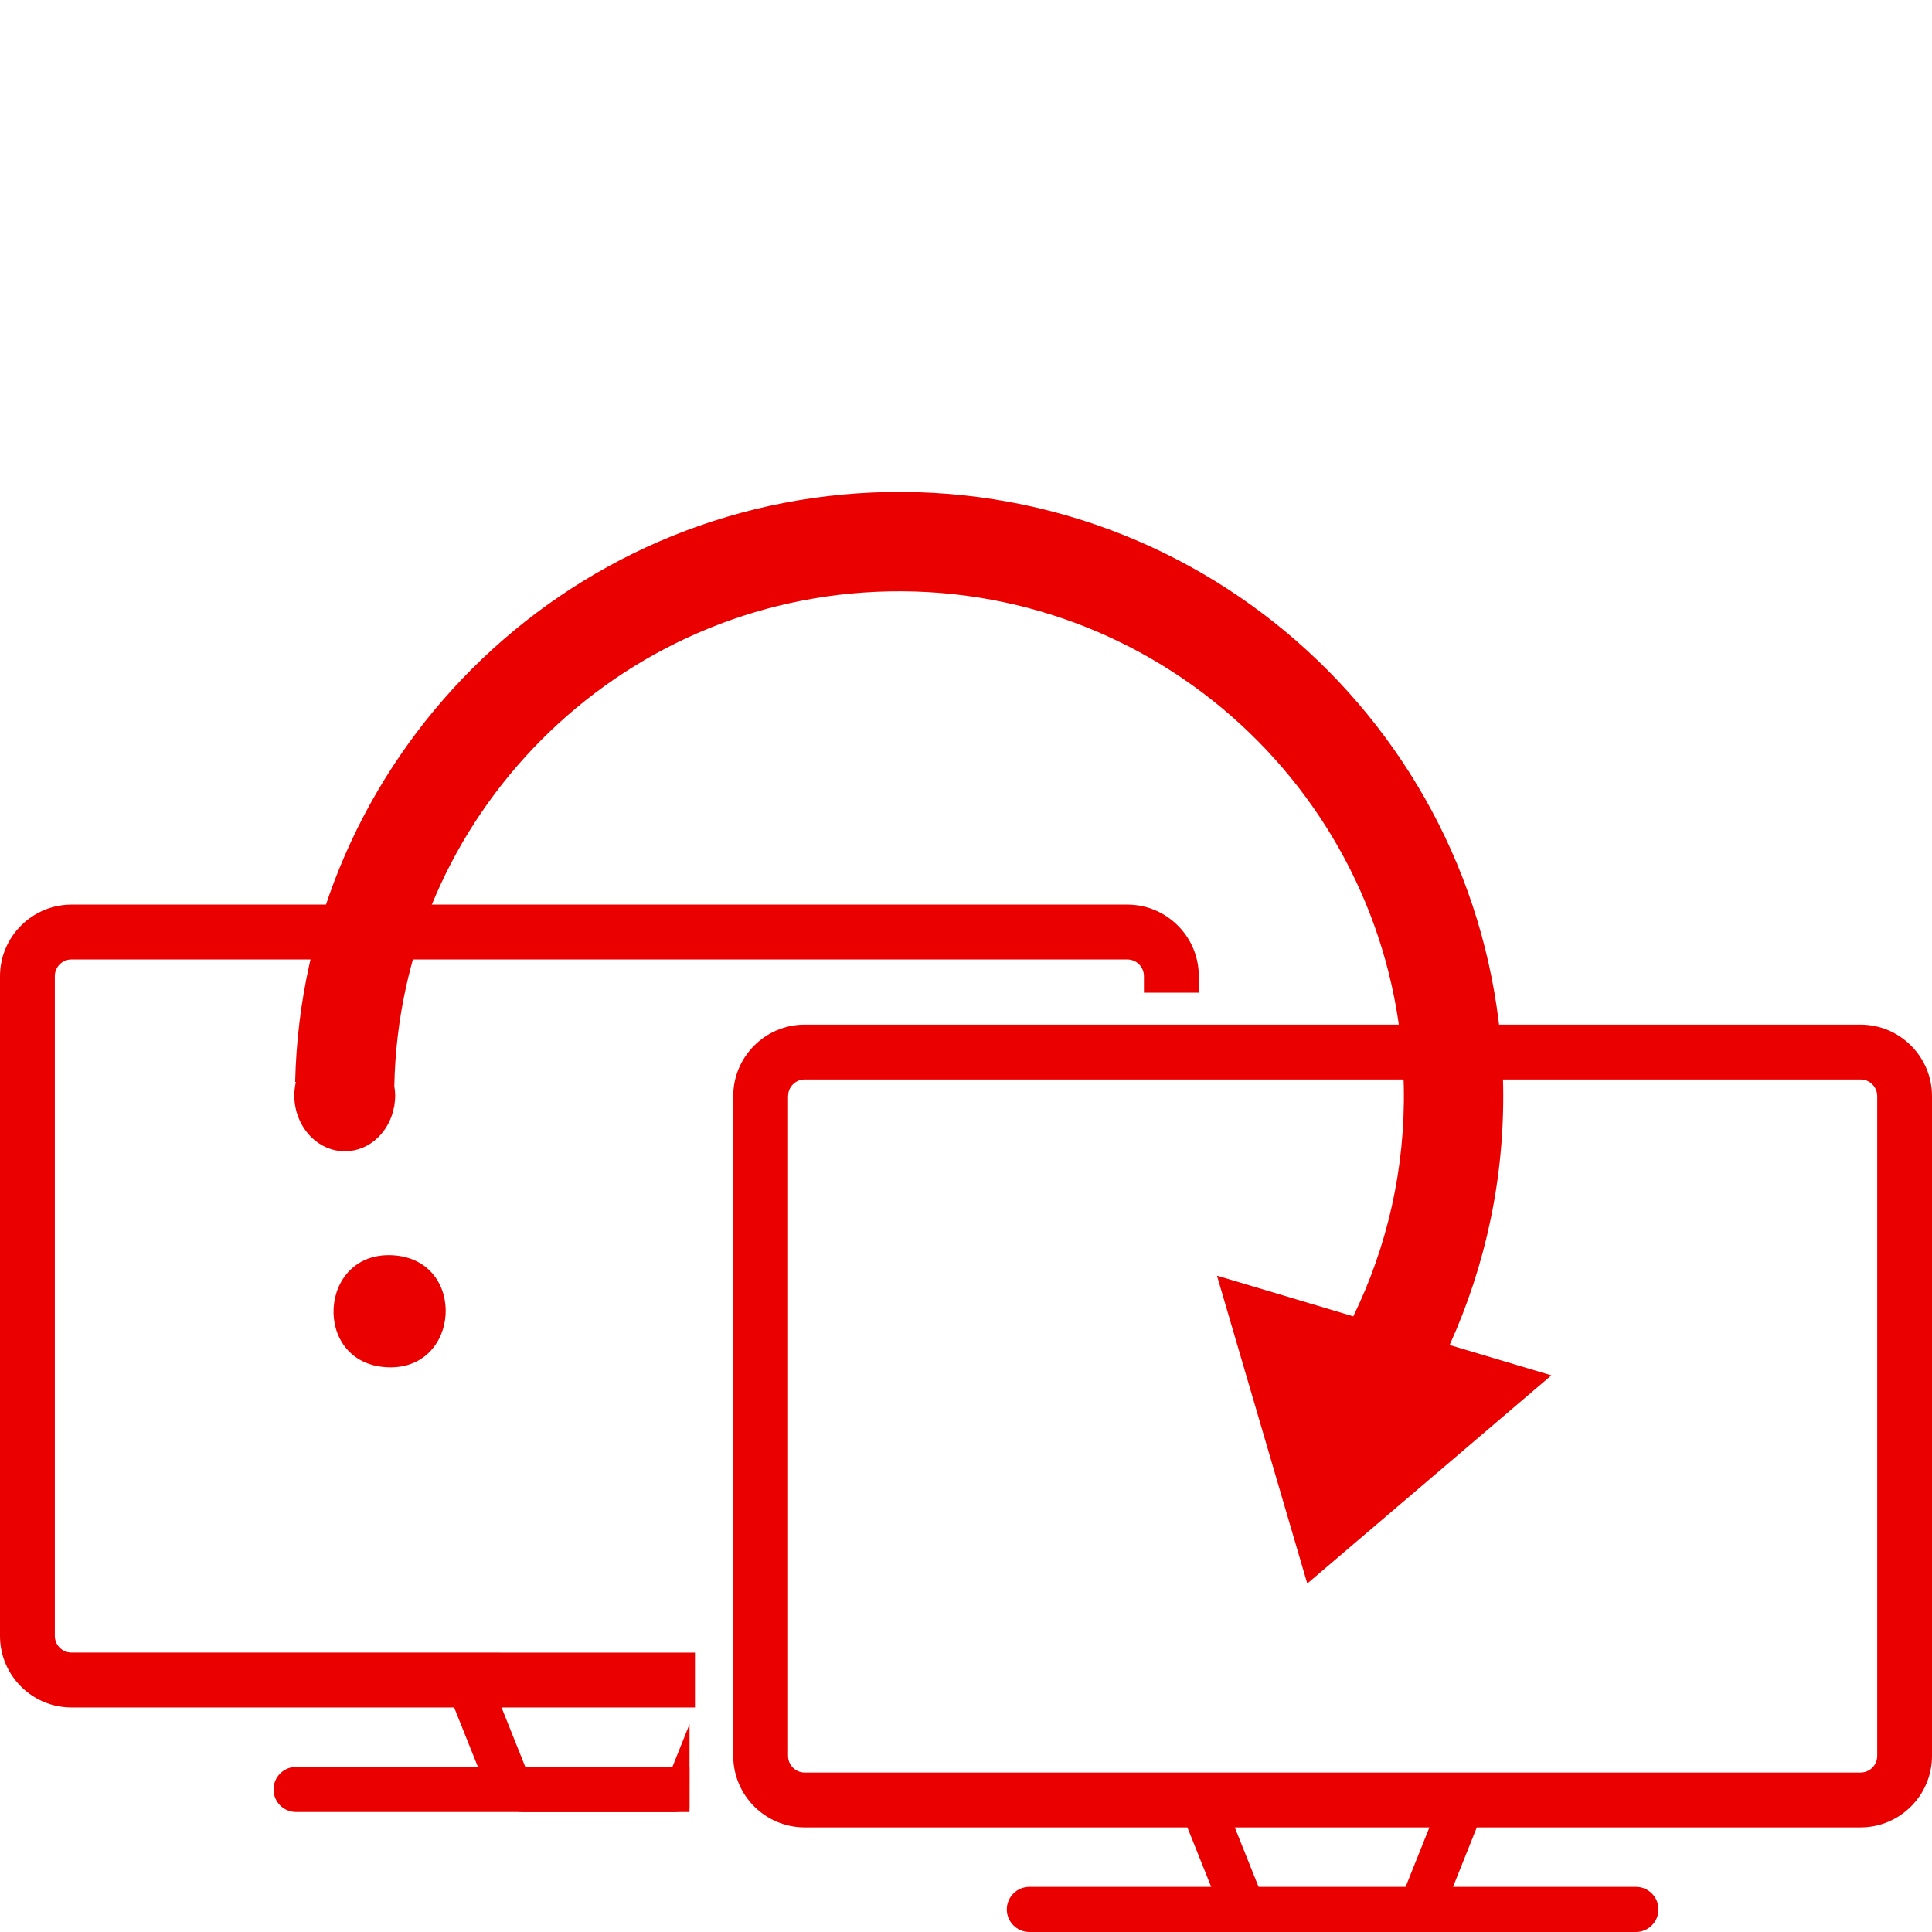
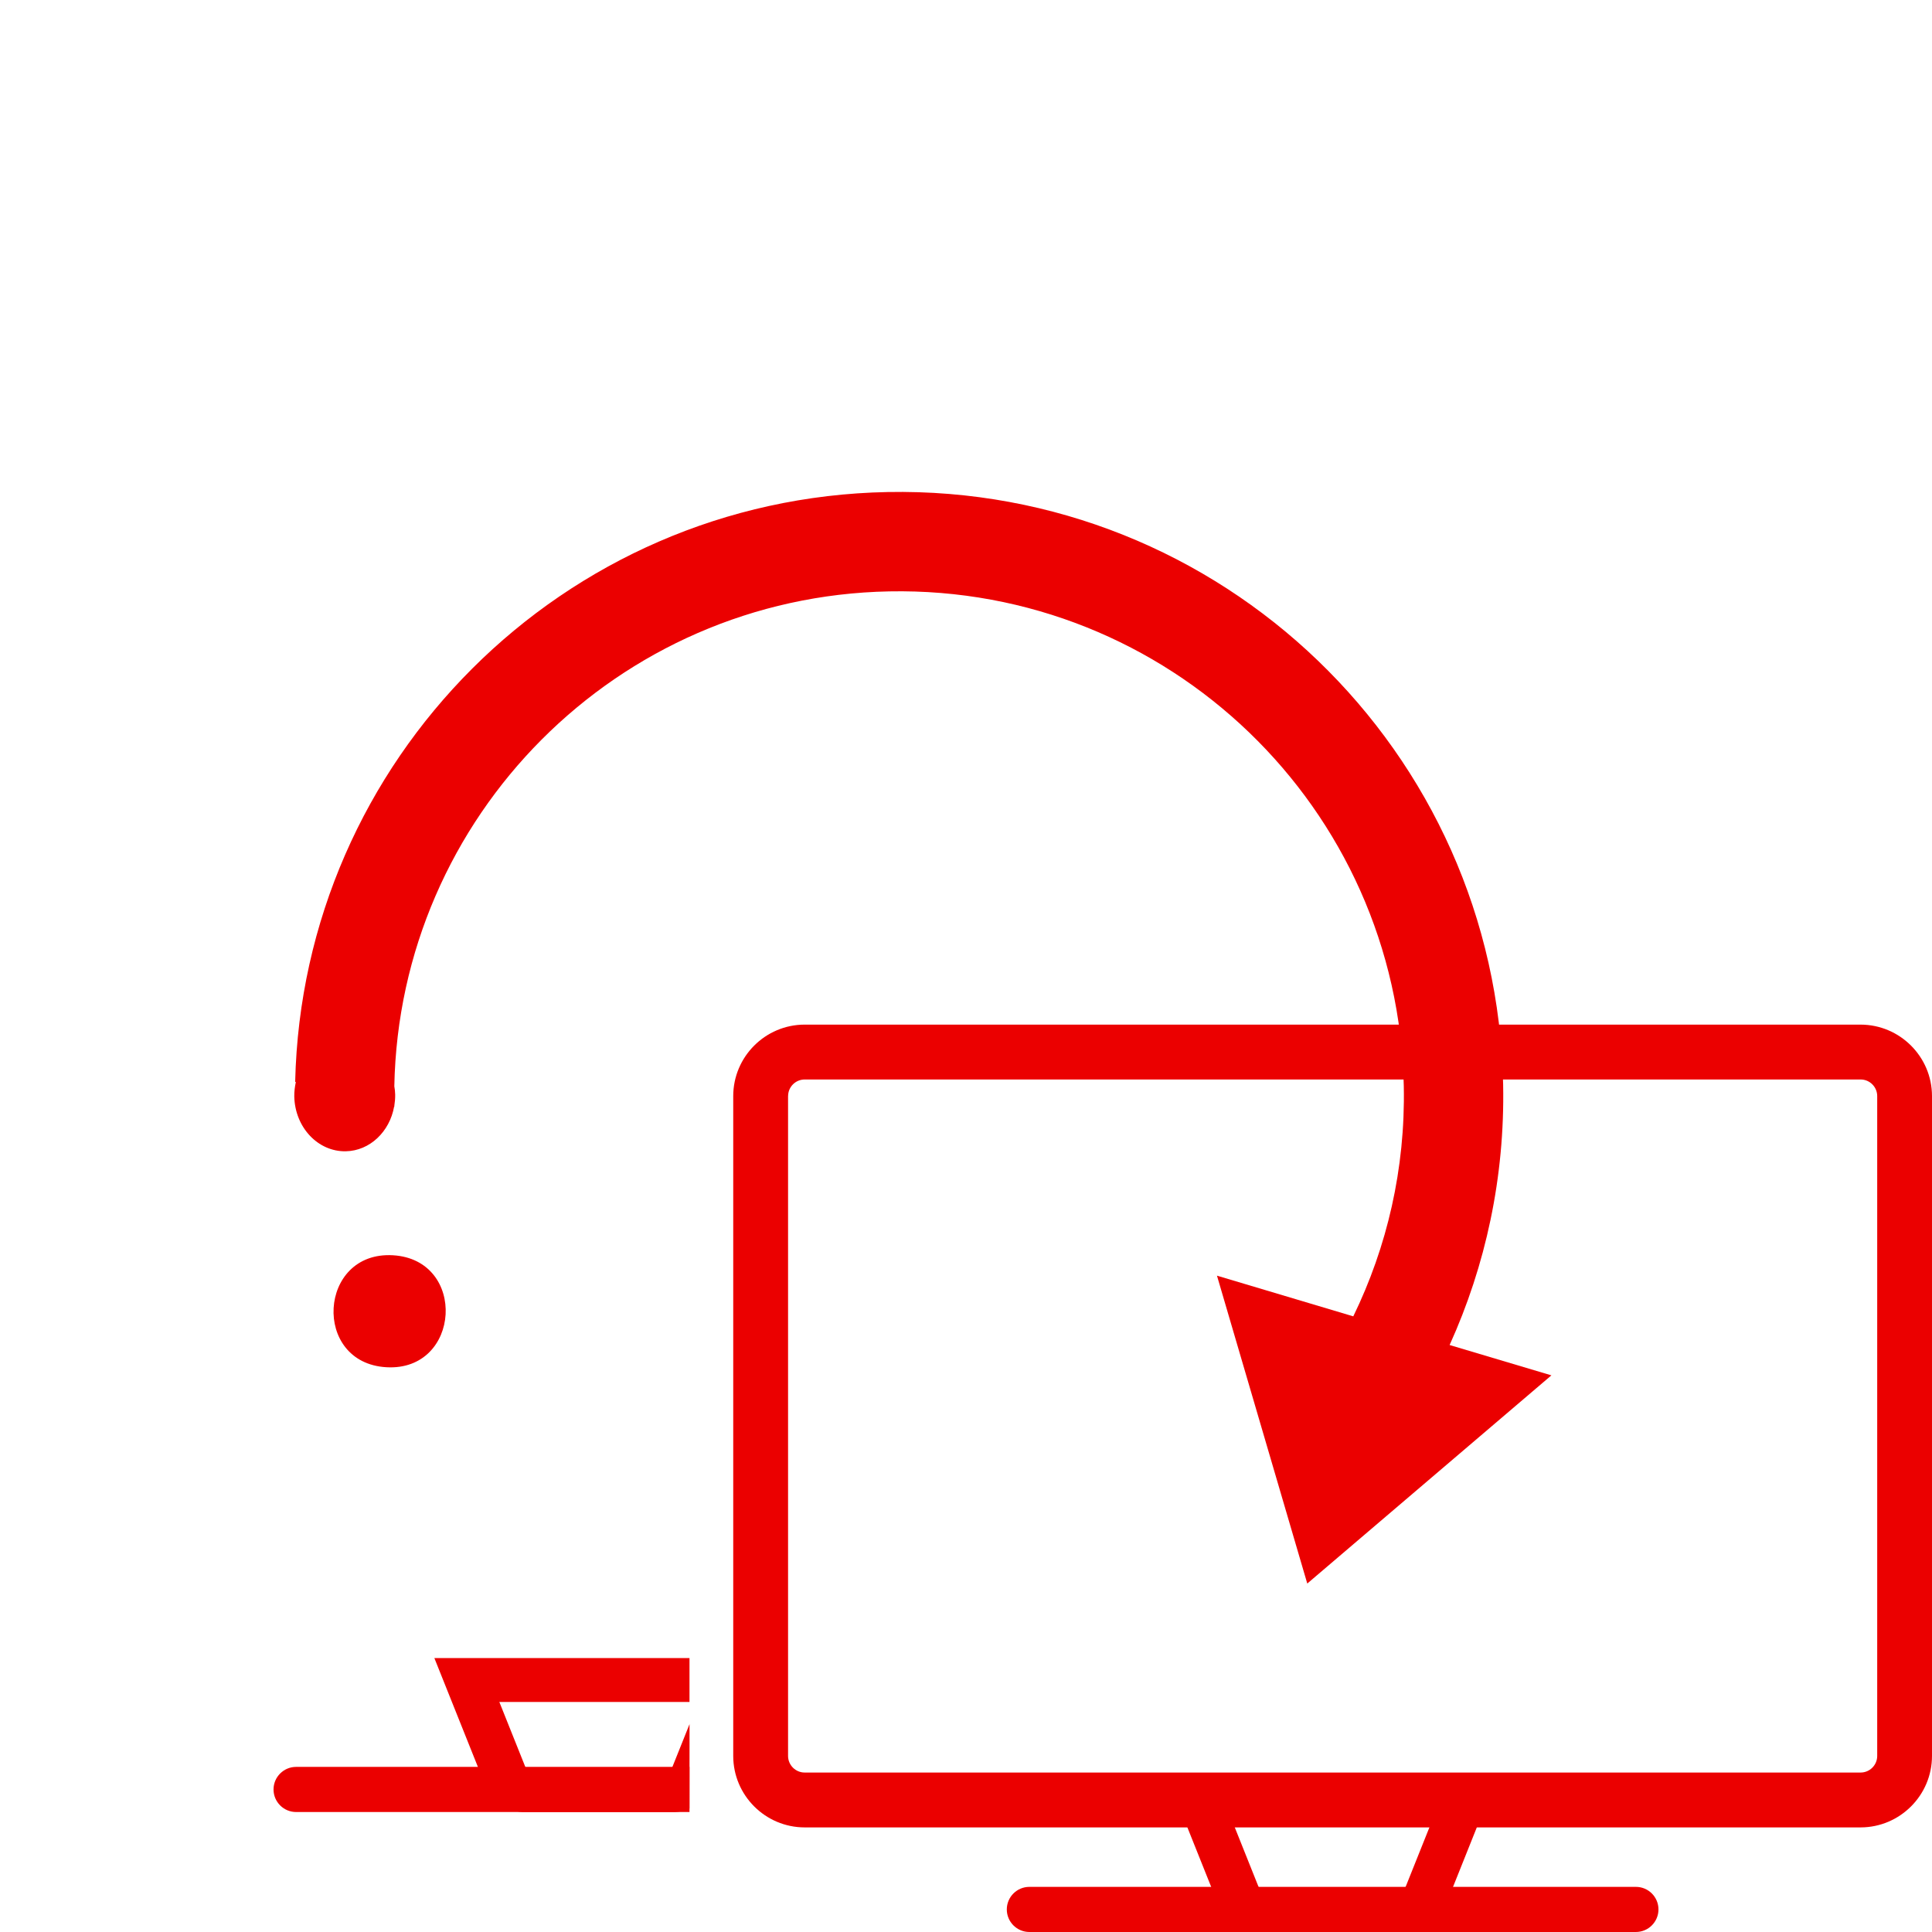
<svg xmlns="http://www.w3.org/2000/svg" version="1.1" id="Ebene_1" x="0px" y="0px" width="50px" height="50px" viewBox="0 0 50 50" style="enable-background:new 0 0 50 50;" xml:space="preserve">
  <style type="text/css">
	.st0{fill:#EB0000;}
</style>
  <g>
    <path id="Shape_2_" class="st0" d="M10.001,35.384c-1.933-0.11-1.767-3.008,0.166-2.898C12.098,32.597,11.932,35.494,10.001,35.384   " />
    <path id="Shape_1_" class="st0" d="M36.448,50h-3.946c-0.464-0.024-0.865-0.336-1.002-0.781l-1.282-3.205h8.513l-1.281,3.205   C37.313,49.664,36.913,49.976,36.448,50L36.448,50z M32.589,48.86h3.772c0.012-0.02,0.023-0.042,0.031-0.065l0.658-1.645h-5.151   l0.658,1.646C32.567,48.819,32.575,48.841,32.589,48.86L32.589,48.86z" />
    <path class="st0" d="M42.336,50H26.64c-0.322,0-0.584-0.262-0.584-0.584c0-0.322,0.262-0.584,0.584-0.584h15.697   c0.323,0,0.584,0.262,0.584,0.584C42.921,49.738,42.659,50,42.336,50z" />
    <path id="Shape" class="st0" d="M33.832,40.982l6.318-5.388l-2.634-0.785c0.93-2.054,1.432-4.341,1.385-6.746   C38.734,19.43,31.6,12.567,22.967,12.734C14.557,12.897,7.828,19.67,7.639,27.999l0.017,0.005c-0.025,0.119-0.042,0.244-0.04,0.371   c0.016,0.799,0.612,1.434,1.333,1.42c0.623-0.012,1.136-0.508,1.251-1.157l0.005,0.002V28.62v-0.002   c0.015-0.095,0.024-0.194,0.022-0.291c-0.001-0.073-0.01-0.144-0.022-0.215c0.132-6.983,5.765-12.671,12.809-12.807   c7.214-0.139,13.175,5.596,13.316,12.809c0.042,2.134-0.433,4.156-1.307,5.953l-3.528-1.053L33.832,40.982z" />
    <path class="st0" d="M17.845,45.188v-0.567l-0.429,1.071c-0.008,0.023-0.018,0.045-0.031,0.065h-3.772   c-0.014-0.02-0.023-0.042-0.032-0.065l-0.658-1.645h4.921V42.91h-6.603l1.282,3.205c0.137,0.444,0.538,0.757,1.002,0.781h3.946   c0.132-0.007,0.256-0.042,0.372-0.091L17.845,45.188L17.845,45.188z" />
    <path class="st0" d="M17.845,45.727H7.663c-0.322,0-0.584,0.262-0.584,0.584c0,0.322,0.262,0.584,0.584,0.584h10.181V45.727z" />
    <path class="st0" d="M48.152,26.517H20.824c-1.018,0.001-1.847,0.83-1.848,1.848v17.08c0.001,1.018,0.83,1.847,1.848,1.848h27.328   c1.018-0.001,1.847-0.83,1.848-1.848v-17.08C49.999,27.348,49.17,26.519,48.152,26.517z M20.396,28.365   c0.001-0.236,0.193-0.428,0.429-0.428h27.328c0.236,0,0.428,0.192,0.429,0.428v17.08c-0.001,0.236-0.193,0.428-0.429,0.428H20.824   c-0.235,0-0.428-0.192-0.429-0.428V28.365z" />
-     <path class="st0" d="M1.419,42.339V25.26c0.001-0.236,0.193-0.429,0.429-0.429h27.328c0.236,0,0.428,0.192,0.429,0.428v0.431h1.42   v-0.431c-0.001-1.018-0.83-1.847-1.848-1.848H1.847C0.83,23.414,0.001,24.244,0,25.261v17.08c0.001,1.018,0.83,1.847,1.848,1.848   h16.138v-1.42L1.848,42.768C1.612,42.768,1.42,42.575,1.419,42.339z" />
  </g>
</svg>